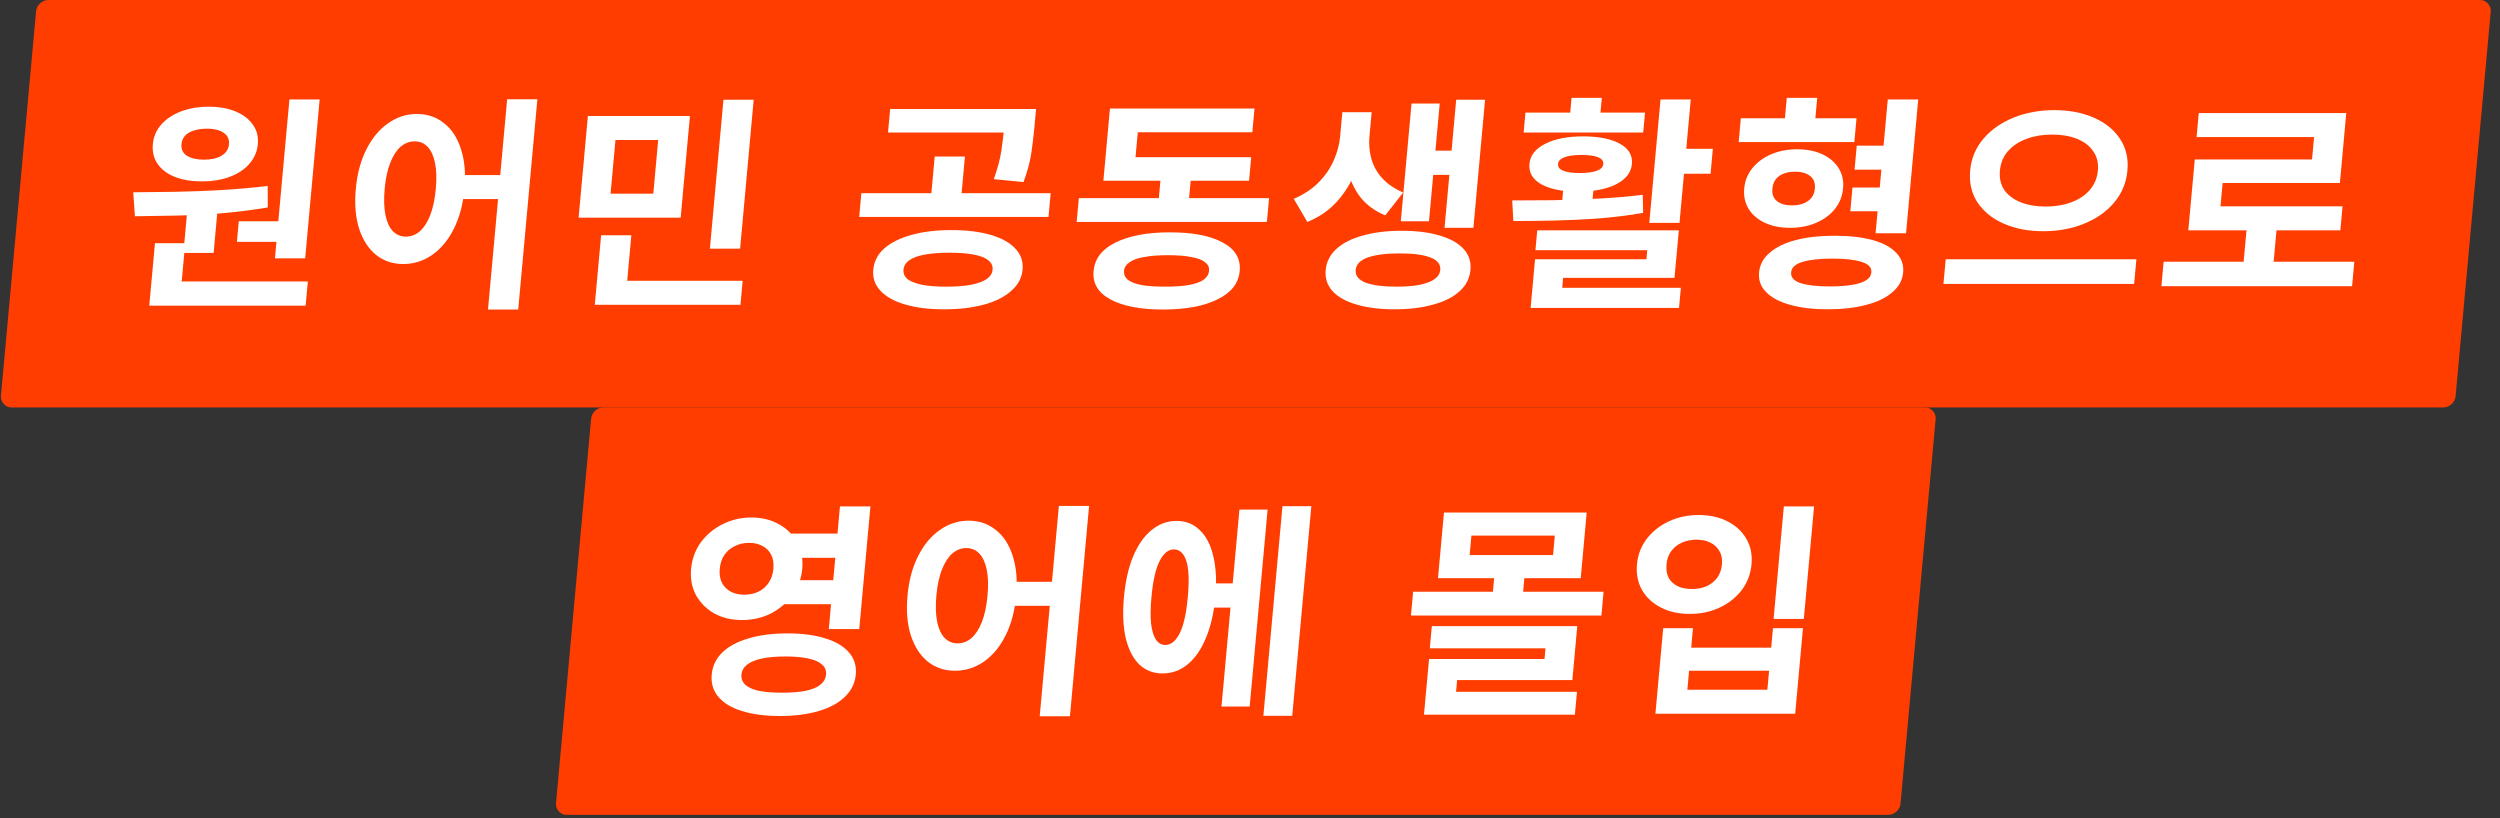
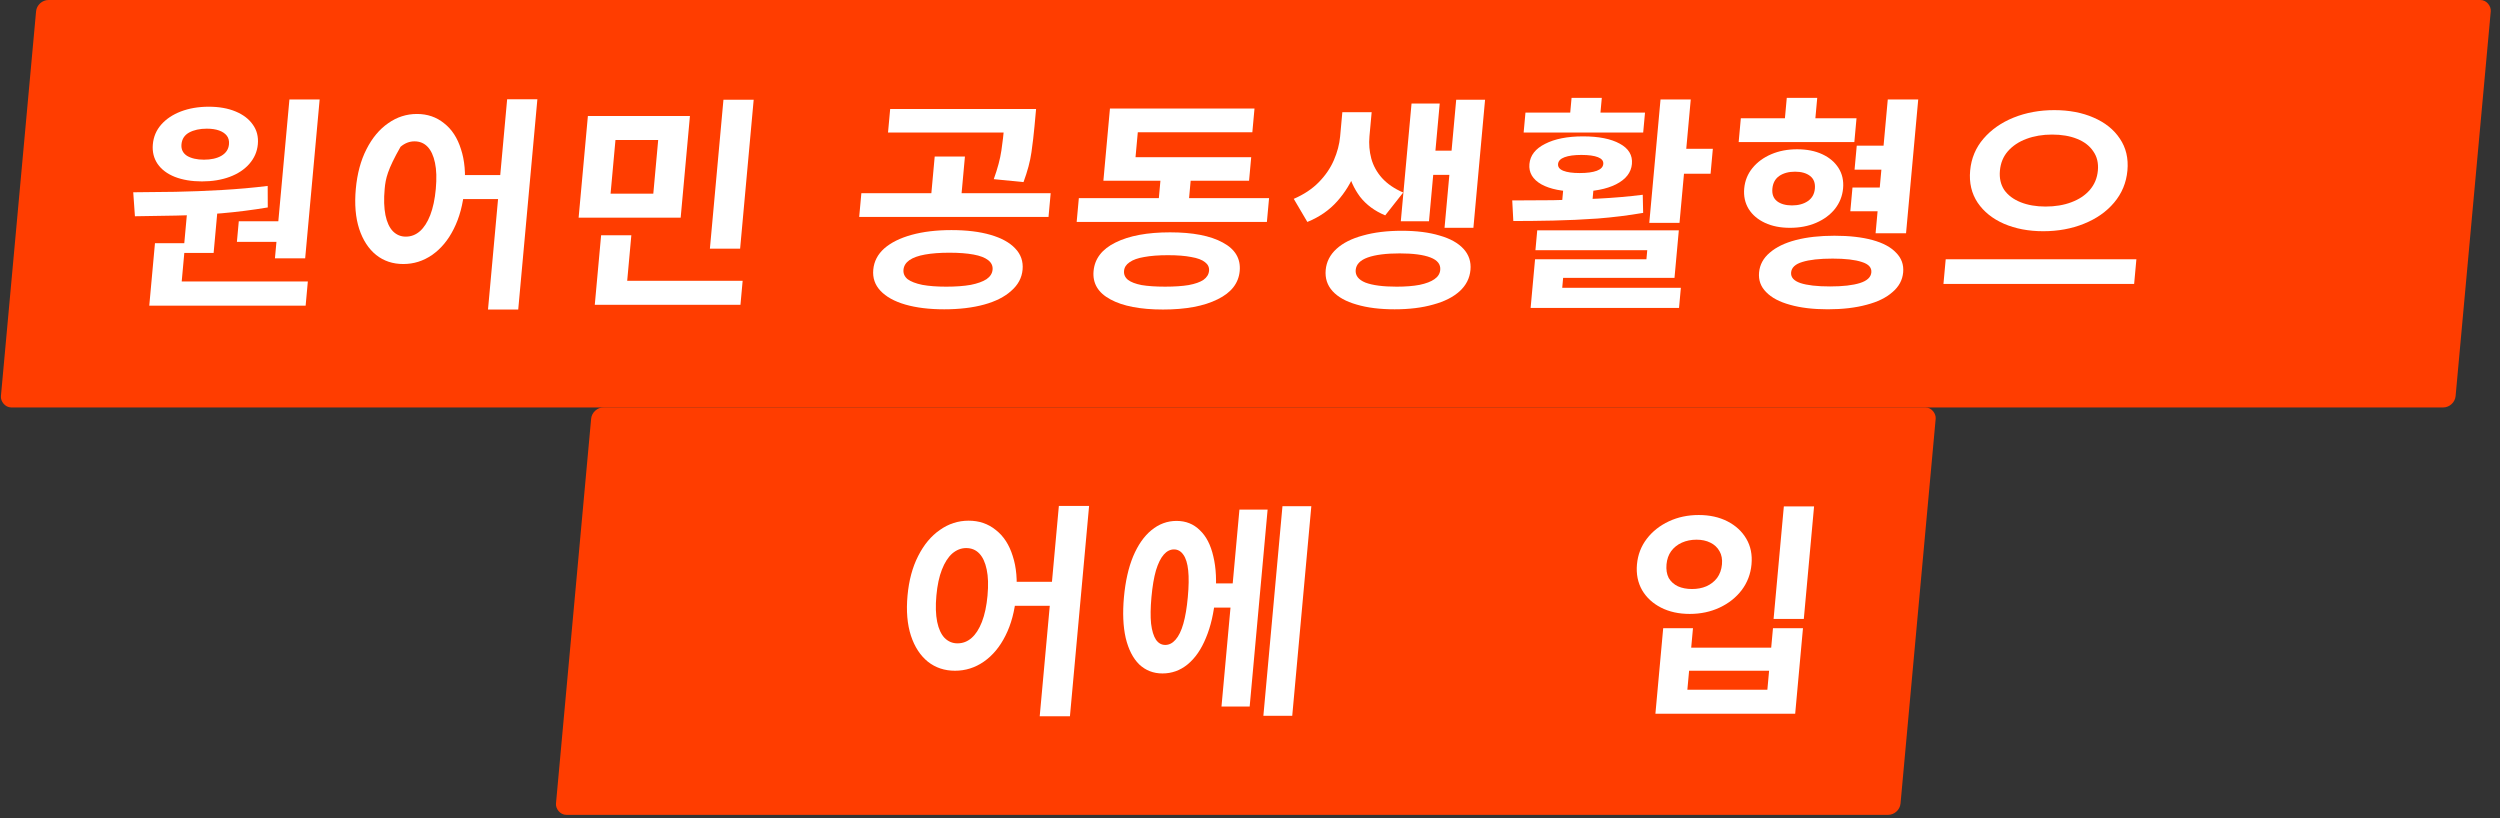
<svg xmlns="http://www.w3.org/2000/svg" width="220" height="72" viewBox="0 0 220 72" fill="none">
  <rect x="0" y="0" width="220" height="72" fill="#333333" stroke="none" />
  <rect width="216.012" height="36" rx="1" transform="matrix(1 0 -0.091 0.996 3.266 0)" fill="#FF3D00" />
-   <path d="M190.4 23.035H207.18L206.984 25.186H190.204L190.4 23.035ZM197.759 19.53H200.399L200.002 23.892H197.362L197.759 19.53ZM193.492 9.949H206.472L205.911 16.104H195.591L195.31 19.191H192.67L193.14 14.032H203.46L203.639 12.06H193.3L193.492 9.949ZM192.764 18.155H206.144L205.952 20.267H192.572L192.764 18.155Z" fill="white" />
  <path d="M180.777 9.691C182.084 9.691 183.237 9.911 184.237 10.349C185.251 10.787 186.021 11.404 186.548 12.201C187.089 12.998 187.311 13.934 187.213 15.009C187.115 16.085 186.722 17.028 186.035 17.838C185.362 18.634 184.48 19.252 183.386 19.69C182.306 20.128 181.113 20.347 179.806 20.347C178.513 20.347 177.36 20.128 176.346 19.69C175.346 19.252 174.576 18.634 174.035 17.838C173.495 17.028 173.275 16.085 173.373 15.009C173.471 13.934 173.863 12.998 174.548 12.201C175.234 11.404 176.117 10.787 177.197 10.349C178.29 9.911 179.484 9.691 180.777 9.691ZM180.581 11.842C179.754 11.842 179.003 11.969 178.327 12.221C177.65 12.473 177.104 12.838 176.687 13.316C176.285 13.781 176.053 14.345 175.993 15.009C175.932 15.673 176.06 16.244 176.377 16.722C176.708 17.187 177.188 17.546 177.819 17.798C178.449 18.05 179.178 18.176 180.004 18.176C180.858 18.176 181.616 18.05 182.279 17.798C182.955 17.546 183.494 17.187 183.897 16.722C184.314 16.244 184.552 15.673 184.613 15.009C184.673 14.345 184.538 13.781 184.207 13.316C183.89 12.838 183.417 12.473 182.787 12.221C182.17 11.969 181.434 11.842 180.581 11.842ZM171.222 22.817H188.002L187.804 24.988H171.024L171.222 22.817Z" fill="white" />
  <path d="M163.394 12.818H166.774L166.581 14.929H163.201L163.394 12.818ZM163.018 16.503H166.398L166.208 18.594H162.828L163.018 16.503ZM153.193 10.408H163.373L163.183 12.499H153.003L153.193 10.408ZM158.145 13.136C158.998 13.136 159.738 13.283 160.365 13.575C160.991 13.867 161.468 14.272 161.794 14.79C162.12 15.307 162.253 15.905 162.191 16.582C162.129 17.259 161.887 17.864 161.466 18.395C161.045 18.913 160.495 19.318 159.815 19.61C159.135 19.902 158.369 20.048 157.515 20.048C156.675 20.048 155.942 19.902 155.315 19.61C154.688 19.318 154.212 18.913 153.886 18.395C153.561 17.864 153.429 17.259 153.491 16.582C153.553 15.905 153.794 15.307 154.214 14.79C154.635 14.272 155.185 13.867 155.865 13.575C156.545 13.283 157.305 13.136 158.145 13.136ZM157.965 15.108C157.405 15.108 156.94 15.235 156.571 15.487C156.214 15.739 156.014 16.111 155.969 16.602C155.925 17.08 156.059 17.445 156.369 17.698C156.693 17.95 157.135 18.076 157.695 18.076C158.255 18.076 158.72 17.95 159.089 17.698C159.459 17.445 159.665 17.08 159.709 16.602C159.754 16.111 159.614 15.739 159.291 15.487C158.967 15.235 158.525 15.108 157.965 15.108ZM157.236 8.615H159.916L159.621 11.862H156.941L157.236 8.615ZM166.124 8.755H168.804L167.732 20.526H165.052L166.124 8.755ZM161.432 20.745C162.738 20.745 163.854 20.871 164.777 21.123C165.701 21.376 166.394 21.747 166.856 22.239C167.332 22.717 167.54 23.294 167.478 23.972C167.416 24.649 167.104 25.227 166.54 25.704C165.989 26.196 165.228 26.568 164.258 26.82C163.288 27.085 162.149 27.218 160.842 27.218C159.549 27.218 158.441 27.085 157.518 26.82C156.595 26.568 155.895 26.196 155.42 25.704C154.944 25.227 154.736 24.649 154.798 23.972C154.86 23.294 155.172 22.717 155.736 22.239C156.3 21.747 157.068 21.376 158.037 21.123C159.007 20.871 160.138 20.745 161.432 20.745ZM161.268 22.757C160.122 22.757 159.233 22.856 158.601 23.055C157.984 23.241 157.657 23.547 157.618 23.972C157.579 24.397 157.851 24.709 158.433 24.908C159.028 25.107 159.899 25.207 161.045 25.207C162.165 25.207 163.041 25.107 163.673 24.908C164.304 24.709 164.639 24.397 164.678 23.972C164.717 23.547 164.438 23.241 163.841 23.055C163.246 22.856 162.388 22.757 161.268 22.757Z" fill="white" />
  <path d="M146.126 8.755H148.786L147.797 19.61H145.137L146.126 8.755ZM147.47 13.097H150.73L150.531 15.288H147.271L147.47 13.097ZM135.277 20.267H147.737L147.356 24.45H137.556L137.422 25.924H134.802L135.085 22.817H144.885L144.958 22.02H135.118L135.277 20.267ZM134.856 25.326H147.916L147.755 27.099H134.695L134.856 25.326ZM137.613 16.144H140.273L140.033 18.773H137.373L137.613 16.144ZM133.172 19.45L133.077 17.638C134.17 17.638 135.364 17.631 136.658 17.618C137.954 17.591 139.278 17.545 140.631 17.479C141.984 17.412 143.294 17.299 144.562 17.14L144.597 18.733C143.283 18.959 141.948 19.125 140.592 19.231C139.25 19.324 137.944 19.384 136.675 19.411C135.419 19.437 134.252 19.45 133.172 19.45ZM134.241 9.91H144.761L144.601 11.663H134.081L134.241 9.91ZM139.31 12.001C140.683 12.001 141.757 12.214 142.532 12.639C143.32 13.063 143.679 13.661 143.609 14.431C143.54 15.188 143.072 15.786 142.205 16.224C141.353 16.649 140.241 16.861 138.867 16.861C137.494 16.861 136.42 16.649 135.645 16.224C134.872 15.786 134.52 15.188 134.589 14.431C134.658 13.674 135.118 13.083 135.97 12.659C136.823 12.22 137.937 12.001 139.31 12.001ZM139.161 13.634C138.535 13.634 138.042 13.701 137.683 13.834C137.324 13.966 137.133 14.166 137.109 14.431C137.085 14.697 137.24 14.896 137.574 15.029C137.909 15.162 138.39 15.228 139.016 15.228C139.656 15.228 140.156 15.162 140.514 15.029C140.873 14.896 141.065 14.697 141.089 14.431C141.113 14.166 140.958 13.966 140.623 13.834C140.289 13.701 139.801 13.634 139.161 13.634ZM138.298 8.615H140.958L140.752 10.886H138.092L138.298 8.615Z" fill="white" />
  <path d="M118.126 9.871H120.206L120.012 12.002C119.916 13.051 119.676 14.073 119.292 15.069C118.909 16.052 118.369 16.935 117.671 17.718C116.973 18.502 116.098 19.106 115.046 19.531L113.851 17.499C114.739 17.114 115.47 16.63 116.043 16.045C116.631 15.448 117.077 14.797 117.381 14.093C117.685 13.39 117.869 12.693 117.932 12.002L118.126 9.871ZM118.626 9.871H120.706L120.512 12.002C120.451 12.666 120.505 13.317 120.674 13.954C120.844 14.578 121.158 15.149 121.618 15.667C122.091 16.185 122.712 16.61 123.482 16.942L121.899 18.953C120.974 18.568 120.237 18.024 119.687 17.32C119.153 16.603 118.786 15.793 118.589 14.89C118.392 13.974 118.34 13.011 118.432 12.002L118.626 9.871ZM128.146 8.775H130.686L129.659 20.049H127.119L128.146 8.775ZM125.517 13.257H128.457L128.263 15.388H125.323L125.517 13.257ZM124.215 9.114H126.695L125.751 19.471H123.271L124.215 9.114ZM123.355 20.308C124.649 20.308 125.756 20.447 126.677 20.726C127.613 20.991 128.317 21.383 128.79 21.901C129.263 22.419 129.467 23.036 129.401 23.753C129.335 24.484 129.018 25.108 128.451 25.626C127.884 26.143 127.108 26.535 126.124 26.801C125.152 27.08 124.019 27.219 122.726 27.219C121.432 27.219 120.318 27.08 119.384 26.801C118.448 26.535 117.744 26.143 117.271 25.626C116.798 25.108 116.595 24.484 116.661 23.753C116.727 23.036 117.043 22.419 117.61 21.901C118.177 21.383 118.953 20.991 119.937 20.726C120.922 20.447 122.062 20.308 123.355 20.308ZM123.174 22.299C121.974 22.299 121.036 22.419 120.361 22.658C119.699 22.897 119.346 23.262 119.301 23.753C119.257 24.245 119.543 24.616 120.16 24.869C120.791 25.108 121.707 25.227 122.907 25.227C123.694 25.227 124.365 25.174 124.922 25.068C125.493 24.948 125.928 24.782 126.227 24.57C126.54 24.358 126.711 24.085 126.741 23.753C126.786 23.262 126.499 22.897 125.881 22.658C125.263 22.419 124.36 22.299 123.174 22.299Z" fill="white" />
  <path d="M94.938 17.438H111.678L111.487 19.529H94.747L94.938 17.438ZM102.23 14.67H104.89L104.564 18.255H101.904L102.23 14.67ZM97.286 13.833H110.106L109.918 15.905H97.098L97.286 13.833ZM97.676 9.551H110.396L110.206 11.642H100.126L99.806 15.148H97.166L97.676 9.551ZM102.964 20.446C104.964 20.446 106.51 20.744 107.602 21.342C108.696 21.926 109.193 22.763 109.094 23.852C108.996 24.927 108.347 25.757 107.147 26.341C105.946 26.939 104.345 27.238 102.345 27.238C100.345 27.238 98.799 26.939 97.707 26.341C96.627 25.757 96.136 24.927 96.234 23.852C96.333 22.763 96.976 21.926 98.162 21.342C99.363 20.744 100.964 20.446 102.964 20.446ZM102.781 22.457C101.954 22.457 101.256 22.511 100.686 22.617C100.131 22.71 99.704 22.862 99.404 23.075C99.106 23.274 98.943 23.526 98.916 23.832C98.887 24.15 99.002 24.416 99.263 24.628C99.525 24.828 99.924 24.98 100.461 25.087C101.013 25.179 101.702 25.226 102.529 25.226C103.355 25.226 104.046 25.179 104.601 25.087C105.171 24.98 105.605 24.828 105.903 24.628C106.202 24.416 106.367 24.15 106.396 23.832C106.423 23.526 106.306 23.274 106.045 23.075C105.784 22.862 105.378 22.71 104.826 22.617C104.289 22.511 103.607 22.457 102.781 22.457Z" fill="white" />
  <path d="M83.724 20.248C85.057 20.248 86.205 20.387 87.166 20.666C88.127 20.945 88.851 21.343 89.337 21.861C89.837 22.379 90.053 23.003 89.987 23.733C89.921 24.45 89.592 25.068 88.998 25.586C88.416 26.117 87.619 26.522 86.607 26.801C85.595 27.079 84.422 27.219 83.089 27.219C81.769 27.219 80.629 27.079 79.667 26.801C78.706 26.522 77.976 26.117 77.478 25.586C76.992 25.068 76.781 24.45 76.847 23.733C76.913 23.003 77.237 22.379 77.817 21.861C78.411 21.343 79.214 20.945 80.226 20.666C81.238 20.387 82.404 20.248 83.724 20.248ZM83.543 22.239C82.716 22.239 82.004 22.293 81.408 22.399C80.812 22.505 80.35 22.671 80.023 22.897C79.709 23.122 79.537 23.401 79.507 23.733C79.476 24.065 79.598 24.344 79.871 24.57C80.158 24.782 80.589 24.948 81.165 25.068C81.742 25.174 82.444 25.227 83.271 25.227C84.111 25.227 84.829 25.174 85.425 25.068C86.023 24.948 86.484 24.782 86.811 24.57C87.138 24.344 87.316 24.065 87.347 23.733C87.377 23.401 87.249 23.122 86.963 22.897C86.677 22.671 86.245 22.505 85.668 22.399C85.091 22.293 84.383 22.239 83.543 22.239ZM78.335 9.592H90.075L89.886 11.663H78.146L78.335 9.592ZM75.8 17.001H92.46L92.269 19.093H75.609L75.8 17.001ZM82.254 13.774H84.914L84.573 17.519H81.913L82.254 13.774ZM88.515 9.592H91.175L91.037 11.105C90.97 11.836 90.881 12.599 90.768 13.396C90.656 14.193 90.422 15.069 90.069 16.025L87.452 15.766C87.791 14.823 88.014 13.987 88.121 13.257C88.227 12.526 88.313 11.809 88.377 11.105L88.515 9.592Z" fill="white" />
  <path d="M51.734 10.21H60.714L59.899 19.152H50.919L51.734 10.21ZM57.921 12.321H54.161L53.731 17.041H57.491L57.921 12.321ZM63.664 8.775H66.324L65.131 21.881H62.471L63.664 8.775ZM52.533 24.709H65.353L65.161 26.821H52.341L52.533 24.709ZM52.898 20.706H55.558L55.108 25.646H52.448L52.898 20.706Z" fill="white" />
-   <path d="M36.691 10.029C37.611 10.029 38.407 10.301 39.077 10.846C39.762 11.377 40.259 12.14 40.568 13.136C40.892 14.119 40.993 15.281 40.871 16.622C40.748 17.976 40.434 19.151 39.93 20.147C39.44 21.13 38.804 21.893 38.021 22.438C37.253 22.969 36.409 23.234 35.489 23.234C34.569 23.234 33.773 22.969 33.101 22.438C32.431 21.893 31.934 21.13 31.61 20.147C31.287 19.151 31.188 17.976 31.311 16.622C31.433 15.281 31.746 14.119 32.248 13.136C32.752 12.14 33.389 11.377 34.157 10.846C34.927 10.301 35.771 10.029 36.691 10.029ZM36.472 12.439C36.032 12.439 35.624 12.598 35.248 12.917C34.886 13.236 34.583 13.707 34.34 14.331C34.097 14.942 33.934 15.706 33.851 16.622C33.769 17.525 33.792 18.295 33.92 18.932C34.05 19.556 34.267 20.028 34.572 20.346C34.889 20.665 35.268 20.824 35.708 20.824C36.175 20.824 36.589 20.665 36.952 20.346C37.314 20.028 37.617 19.556 37.861 18.932C38.105 18.295 38.269 17.525 38.351 16.622C38.434 15.706 38.411 14.942 38.28 14.331C38.15 13.707 37.933 13.236 37.628 12.917C37.324 12.598 36.939 12.439 36.472 12.439ZM44.629 8.734H47.289L45.604 27.238H42.944L44.629 8.734ZM40.202 15.407H45.142L44.949 17.518H40.009L40.202 15.407Z" fill="white" />
+   <path d="M36.691 10.029C37.611 10.029 38.407 10.301 39.077 10.846C39.762 11.377 40.259 12.14 40.568 13.136C40.892 14.119 40.993 15.281 40.871 16.622C40.748 17.976 40.434 19.151 39.93 20.147C39.44 21.13 38.804 21.893 38.021 22.438C37.253 22.969 36.409 23.234 35.489 23.234C34.569 23.234 33.773 22.969 33.101 22.438C32.431 21.893 31.934 21.13 31.61 20.147C31.287 19.151 31.188 17.976 31.311 16.622C31.433 15.281 31.746 14.119 32.248 13.136C32.752 12.14 33.389 11.377 34.157 10.846C34.927 10.301 35.771 10.029 36.691 10.029ZM36.472 12.439C36.032 12.439 35.624 12.598 35.248 12.917C34.097 14.942 33.934 15.706 33.851 16.622C33.769 17.525 33.792 18.295 33.92 18.932C34.05 19.556 34.267 20.028 34.572 20.346C34.889 20.665 35.268 20.824 35.708 20.824C36.175 20.824 36.589 20.665 36.952 20.346C37.314 20.028 37.617 19.556 37.861 18.932C38.105 18.295 38.269 17.525 38.351 16.622C38.434 15.706 38.411 14.942 38.28 14.331C38.15 13.707 37.933 13.236 37.628 12.917C37.324 12.598 36.939 12.439 36.472 12.439ZM44.629 8.734H47.289L45.604 27.238H42.944L44.629 8.734ZM40.202 15.407H45.142L44.949 17.518H40.009L40.202 15.407Z" fill="white" />
  <path d="M16.505 18.235H19.165L18.799 22.258H16.139L16.505 18.235ZM25.469 8.754H28.129L26.855 22.736H24.195L25.469 8.754ZM13.33 24.768H27.09L26.896 26.899H13.136L13.33 24.768ZM13.637 21.402H16.297L15.938 25.345H13.278L13.637 21.402ZM11.873 19.031L11.725 16.92C12.86 16.907 14.094 16.894 15.429 16.88C16.764 16.854 18.129 16.801 19.523 16.721C20.917 16.641 22.261 16.522 23.556 16.362L23.564 18.255C22.223 18.48 20.86 18.653 19.476 18.772C18.107 18.879 16.774 18.945 15.478 18.972C14.182 18.998 12.981 19.018 11.873 19.031ZM21.013 19.47H25.093L24.928 21.282H20.848L21.013 19.47ZM18.371 9.391C19.277 9.391 20.065 9.531 20.733 9.81C21.401 10.088 21.905 10.473 22.247 10.965C22.603 11.456 22.75 12.034 22.69 12.698C22.63 13.348 22.378 13.926 21.932 14.43C21.5 14.922 20.926 15.3 20.208 15.566C19.491 15.831 18.679 15.964 17.772 15.964C16.865 15.964 16.071 15.831 15.388 15.566C14.719 15.3 14.214 14.922 13.872 14.43C13.531 13.926 13.39 13.348 13.45 12.698C13.51 12.034 13.756 11.456 14.187 10.965C14.619 10.473 15.194 10.088 15.913 9.81C16.645 9.531 17.464 9.391 18.371 9.391ZM18.195 11.323C17.581 11.323 17.064 11.436 16.644 11.662C16.237 11.888 16.012 12.233 15.97 12.698C15.93 13.136 16.092 13.474 16.457 13.713C16.837 13.939 17.333 14.052 17.946 14.052C18.573 14.052 19.083 13.939 19.477 13.713C19.886 13.474 20.11 13.136 20.15 12.698C20.177 12.392 20.114 12.14 19.959 11.941C19.803 11.742 19.577 11.589 19.28 11.483C18.983 11.376 18.621 11.323 18.195 11.323Z" fill="white" />
  <rect width="118.32" height="36" rx="1" transform="matrix(1 0 -0.091 0.996 52.111 35.852)" fill="#FF3D00" />
  <path d="M156.978 44.565H159.638L158.736 54.464H156.076L156.978 44.565ZM146.362 55.28H148.982L148.826 56.993H155.866L156.022 55.28H158.662L157.976 62.809H145.676L146.362 55.28ZM148.641 59.025L148.488 60.698H155.528L155.681 59.025H148.641ZM149.489 45.321C150.449 45.321 151.292 45.507 152.018 45.879C152.744 46.251 153.297 46.762 153.678 47.413C154.059 48.063 154.211 48.813 154.133 49.663C154.056 50.513 153.767 51.27 153.266 51.934C152.767 52.585 152.121 53.096 151.327 53.468C150.533 53.839 149.656 54.025 148.696 54.025C147.736 54.025 146.893 53.839 146.167 53.468C145.441 53.096 144.887 52.585 144.506 51.934C144.127 51.27 143.976 50.513 144.053 49.663C144.131 48.813 144.419 48.063 144.918 47.413C145.417 46.762 146.064 46.251 146.858 45.879C147.652 45.507 148.529 45.321 149.489 45.321ZM149.291 47.492C148.824 47.492 148.396 47.579 148.007 47.751C147.618 47.924 147.302 48.176 147.058 48.508C146.829 48.827 146.694 49.212 146.653 49.663C146.611 50.128 146.675 50.526 146.844 50.858C147.029 51.177 147.3 51.423 147.657 51.595C148.016 51.755 148.429 51.834 148.895 51.834C149.362 51.834 149.783 51.755 150.157 51.595C150.546 51.423 150.862 51.177 151.104 50.858C151.348 50.526 151.491 50.128 151.533 49.663C151.574 49.212 151.503 48.827 151.318 48.508C151.135 48.176 150.865 47.924 150.507 47.751C150.163 47.579 149.758 47.492 149.291 47.492Z" fill="white" />
-   <path d="M124.355 52.075H141.115L140.925 54.166H124.165L124.355 52.075ZM131.553 50.123H134.213L133.979 52.692H131.319L131.553 50.123ZM127.07 45.103H139.63L139.104 50.88H126.544L127.07 45.103ZM136.825 47.135H129.485L129.329 48.848H136.669L136.825 47.135ZM126 55.102H138.8L138.368 59.843H128.228L128.081 61.456H125.441L125.757 57.99H135.917L136.002 57.054H125.822L126 55.102ZM125.494 60.878H138.774L138.59 62.89H125.31L125.494 60.878Z" fill="white" />
  <path d="M106.278 51.337H109.318L109.124 53.468H106.084L106.278 51.337ZM112.857 44.545H115.397L113.717 62.989H111.177L112.857 44.545ZM109.07 44.844H111.55L109.971 62.172H107.491L109.07 44.844ZM103.539 45.84C104.352 45.84 105.034 46.112 105.584 46.656C106.149 47.187 106.546 47.958 106.774 48.967C107.017 49.962 107.074 51.158 106.947 52.552C106.822 53.933 106.546 55.128 106.121 56.137C105.709 57.146 105.172 57.923 104.509 58.467C103.86 58.998 103.123 59.264 102.296 59.264C101.496 59.264 100.814 58.998 100.249 58.467C99.698 57.923 99.302 57.146 99.061 56.137C98.833 55.128 98.782 53.933 98.907 52.552C99.034 51.158 99.303 49.962 99.714 48.967C100.139 47.958 100.676 47.187 101.324 46.656C101.987 46.112 102.725 45.84 103.539 45.84ZM103.31 48.349C102.977 48.349 102.676 48.502 102.409 48.807C102.141 49.113 101.912 49.577 101.722 50.202C101.546 50.812 101.415 51.596 101.327 52.552C101.243 53.481 101.232 54.258 101.295 54.882C101.372 55.506 101.515 55.978 101.726 56.296C101.939 56.602 102.211 56.754 102.545 56.754C102.878 56.754 103.179 56.602 103.446 56.296C103.729 55.978 103.958 55.506 104.135 54.882C104.312 54.258 104.443 53.481 104.527 52.552C104.615 51.596 104.626 50.812 104.562 50.202C104.498 49.577 104.354 49.113 104.129 48.807C103.916 48.502 103.644 48.349 103.31 48.349Z" fill="white" />
  <path d="M85.242 45.82C86.162 45.82 86.957 46.092 87.628 46.637C88.313 47.168 88.81 47.931 89.119 48.927C89.443 49.91 89.544 51.072 89.422 52.413C89.298 53.767 88.985 54.942 88.481 55.938C87.991 56.921 87.355 57.684 86.572 58.229C85.804 58.76 84.96 59.025 84.04 59.025C83.12 59.025 82.324 58.76 81.652 58.229C80.982 57.684 80.484 56.921 80.161 55.938C79.838 54.942 79.738 53.767 79.862 52.413C79.984 51.072 80.296 49.91 80.799 48.927C81.303 47.931 81.939 47.168 82.708 46.637C83.477 46.092 84.322 45.82 85.242 45.82ZM85.023 48.23C84.583 48.23 84.175 48.389 83.799 48.708C83.437 49.027 83.134 49.498 82.89 50.122C82.648 50.733 82.485 51.496 82.402 52.413C82.32 53.316 82.343 54.086 82.471 54.723C82.601 55.347 82.818 55.819 83.123 56.137C83.44 56.456 83.819 56.615 84.259 56.615C84.726 56.615 85.14 56.456 85.502 56.137C85.865 55.819 86.168 55.347 86.411 54.723C86.656 54.086 86.82 53.316 86.902 52.413C86.985 51.496 86.961 50.733 86.83 50.122C86.701 49.498 86.483 49.027 86.179 48.708C85.875 48.389 85.489 48.23 85.023 48.23ZM93.18 44.525H95.84L94.155 63.029H91.495L93.18 44.525ZM88.752 51.198H93.692L93.5 53.309H88.56L88.752 51.198Z" fill="white" />
-   <path d="M69.06 46.955H74.54L74.346 49.086H68.866L69.06 46.955ZM68.686 51.058H74.166L73.974 53.169H68.494L68.686 51.058ZM66.109 45.54C67.042 45.54 67.857 45.74 68.554 46.138C69.252 46.523 69.784 47.054 70.149 47.731C70.527 48.408 70.677 49.185 70.597 50.062C70.518 50.925 70.228 51.695 69.726 52.372C69.238 53.049 68.609 53.587 67.839 53.986C67.071 54.37 66.22 54.563 65.287 54.563C64.38 54.563 63.571 54.37 62.859 53.986C62.162 53.587 61.625 53.049 61.246 52.372C60.881 51.695 60.738 50.925 60.817 50.062C60.897 49.185 61.181 48.408 61.669 47.731C62.171 47.054 62.806 46.523 63.574 46.138C64.357 45.74 65.202 45.54 66.109 45.54ZM65.905 47.771C65.465 47.771 65.057 47.864 64.68 48.05C64.304 48.223 63.994 48.482 63.749 48.827C63.519 49.159 63.382 49.57 63.337 50.062C63.294 50.526 63.358 50.931 63.526 51.277C63.708 51.622 63.97 51.888 64.314 52.073C64.658 52.246 65.05 52.332 65.49 52.332C65.957 52.332 66.371 52.246 66.734 52.073C67.11 51.888 67.415 51.622 67.646 51.277C67.877 50.931 68.014 50.526 68.057 50.062C68.102 49.57 68.039 49.159 67.869 48.827C67.701 48.482 67.444 48.223 67.1 48.05C66.77 47.864 66.372 47.771 65.905 47.771ZM73.917 44.565H76.597L75.614 55.36H72.934L73.917 44.565ZM69.3 55.738C70.606 55.738 71.713 55.884 72.62 56.176C73.541 56.455 74.237 56.867 74.707 57.411C75.178 57.956 75.379 58.606 75.31 59.363C75.241 60.12 74.921 60.771 74.352 61.315C73.781 61.873 73.01 62.291 72.037 62.57C71.078 62.862 69.944 63.008 68.638 63.008C67.331 63.008 66.218 62.862 65.297 62.57C64.376 62.291 63.681 61.873 63.212 61.315C62.755 60.771 62.561 60.12 62.63 59.363C62.699 58.606 63.011 57.956 63.567 57.411C64.137 56.867 64.908 56.455 65.88 56.176C66.853 55.884 67.993 55.738 69.3 55.738ZM69.115 57.77C68.315 57.77 67.629 57.83 67.058 57.949C66.487 58.069 66.051 58.248 65.749 58.487C65.449 58.713 65.282 59.005 65.25 59.363C65.217 59.722 65.33 60.02 65.588 60.26C65.846 60.498 66.25 60.678 66.799 60.797C67.349 60.904 68.024 60.957 68.824 60.957C69.638 60.957 70.323 60.904 70.879 60.797C71.45 60.678 71.886 60.498 72.188 60.26C72.49 60.02 72.657 59.722 72.69 59.363C72.722 59.005 72.609 58.713 72.349 58.487C72.091 58.248 71.688 58.069 71.138 57.949C70.603 57.83 69.928 57.77 69.115 57.77Z" fill="white" />
</svg>